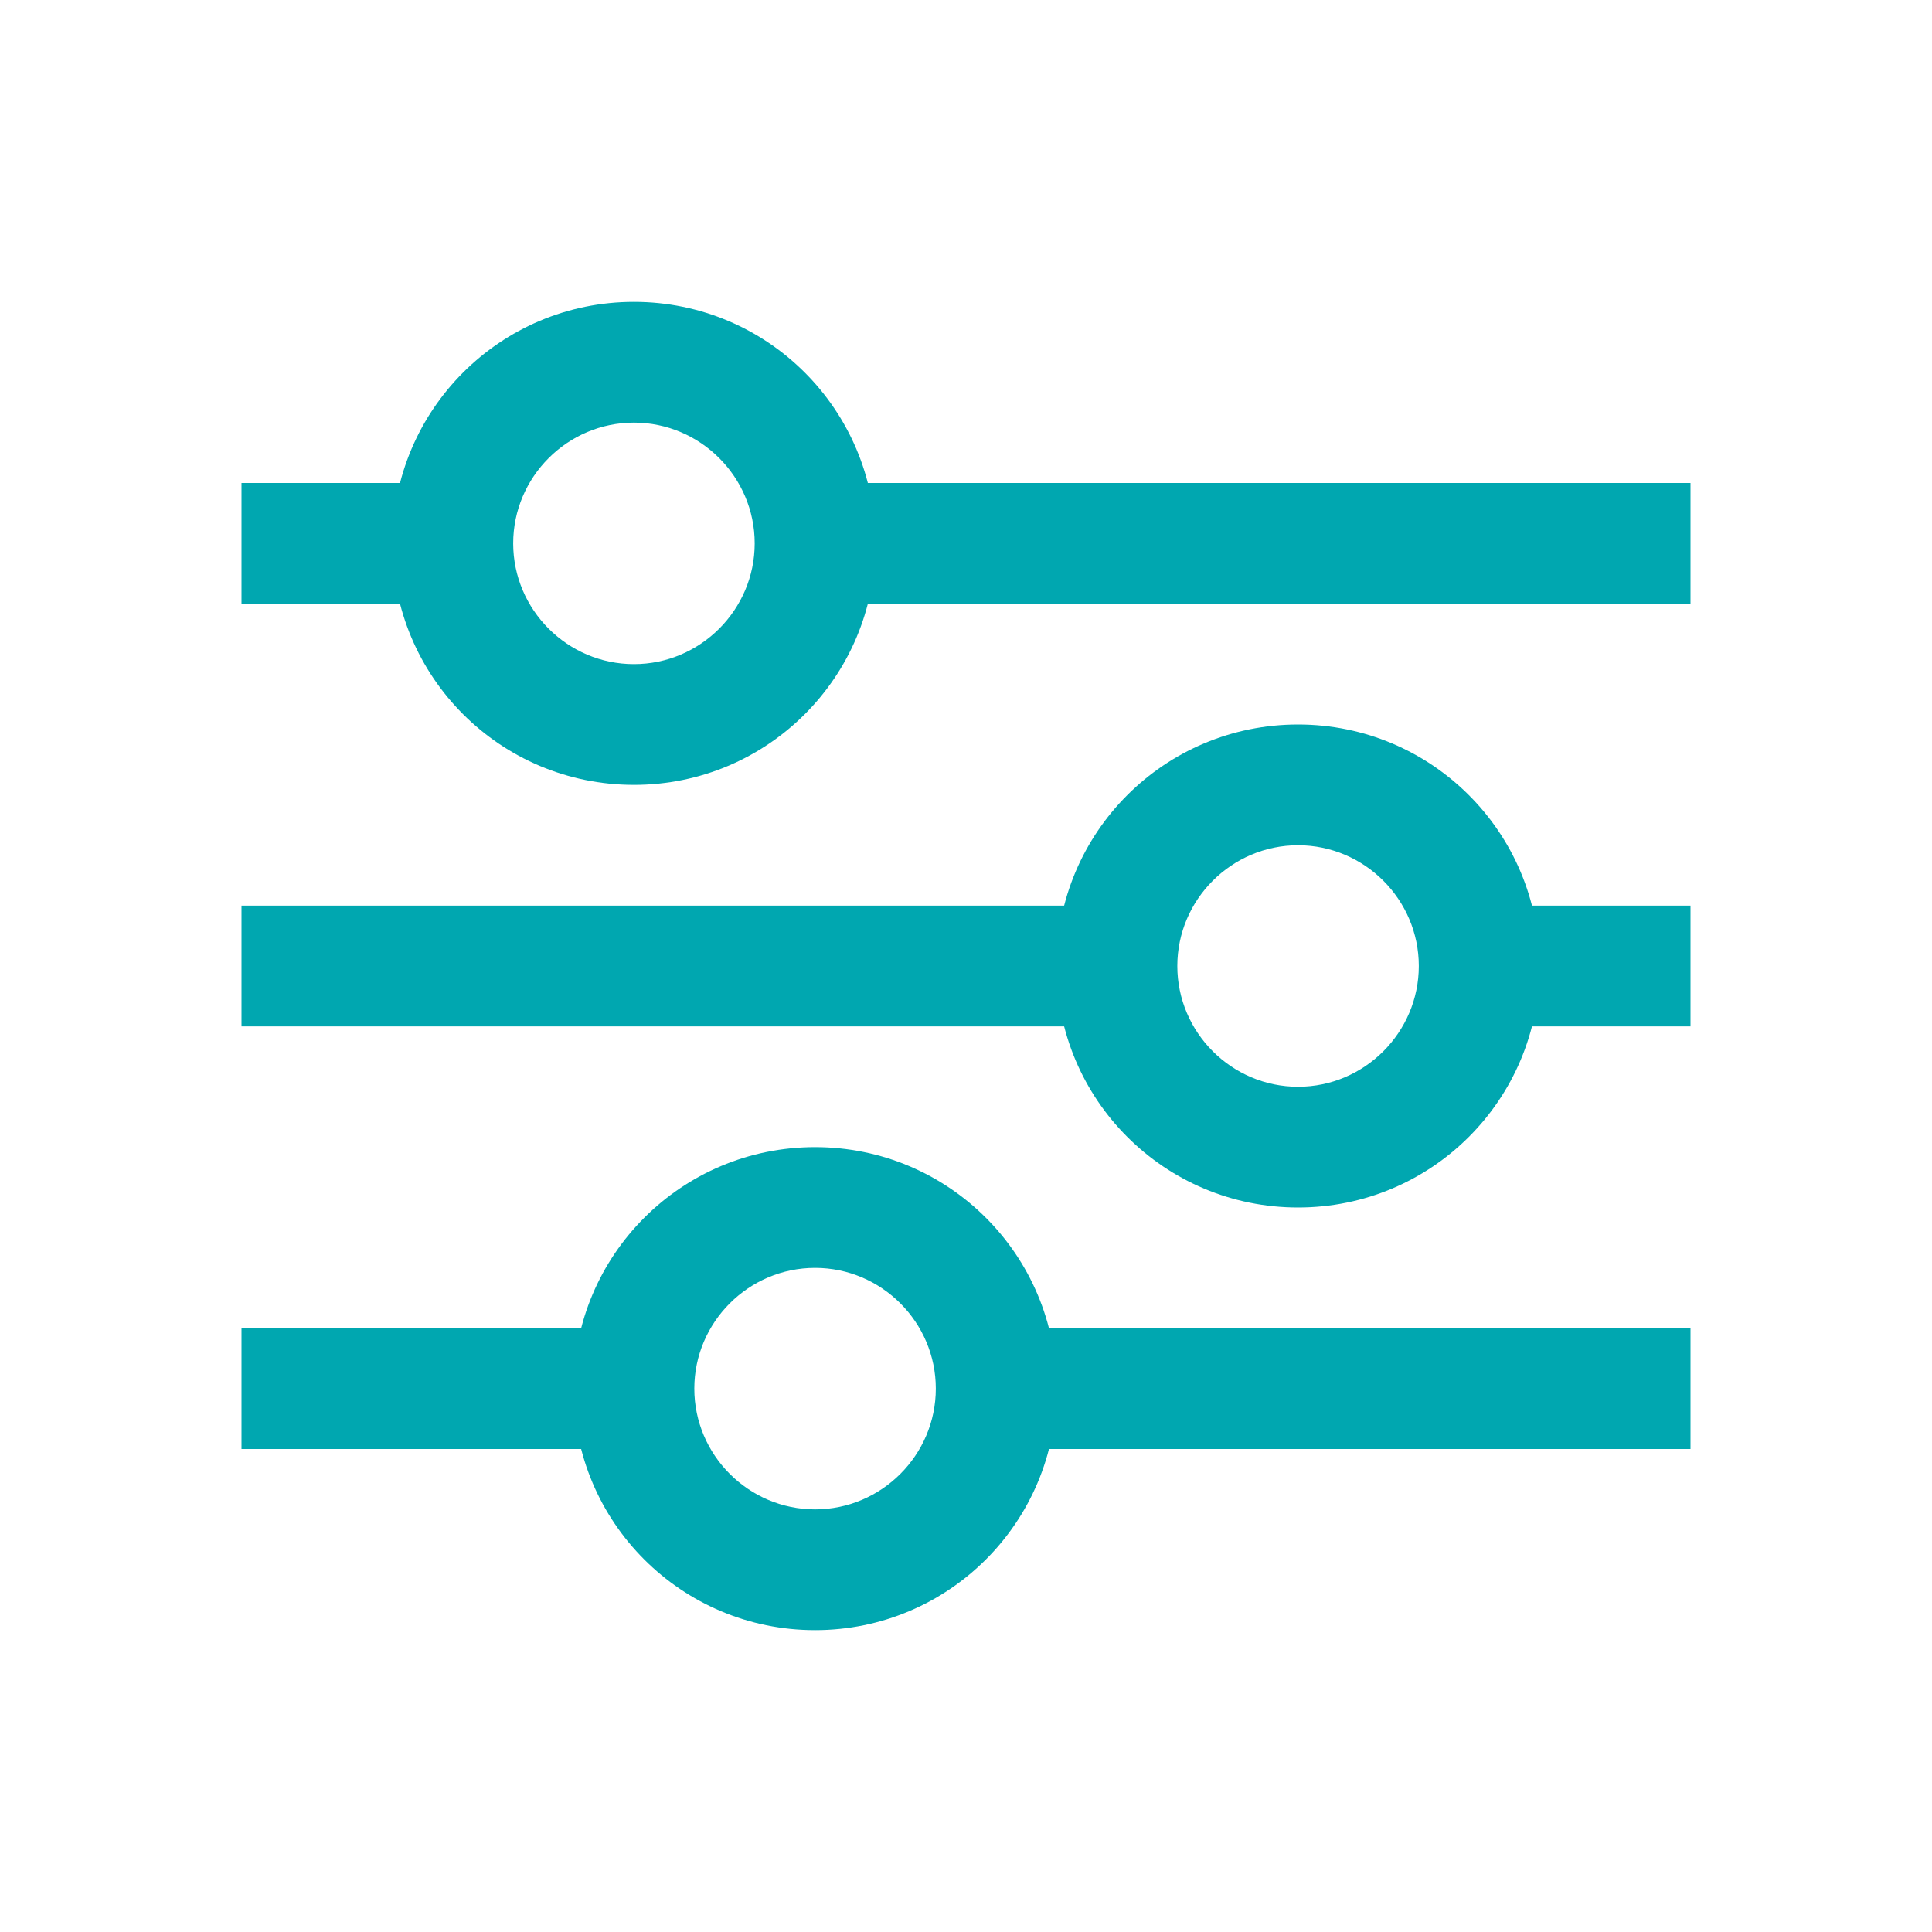
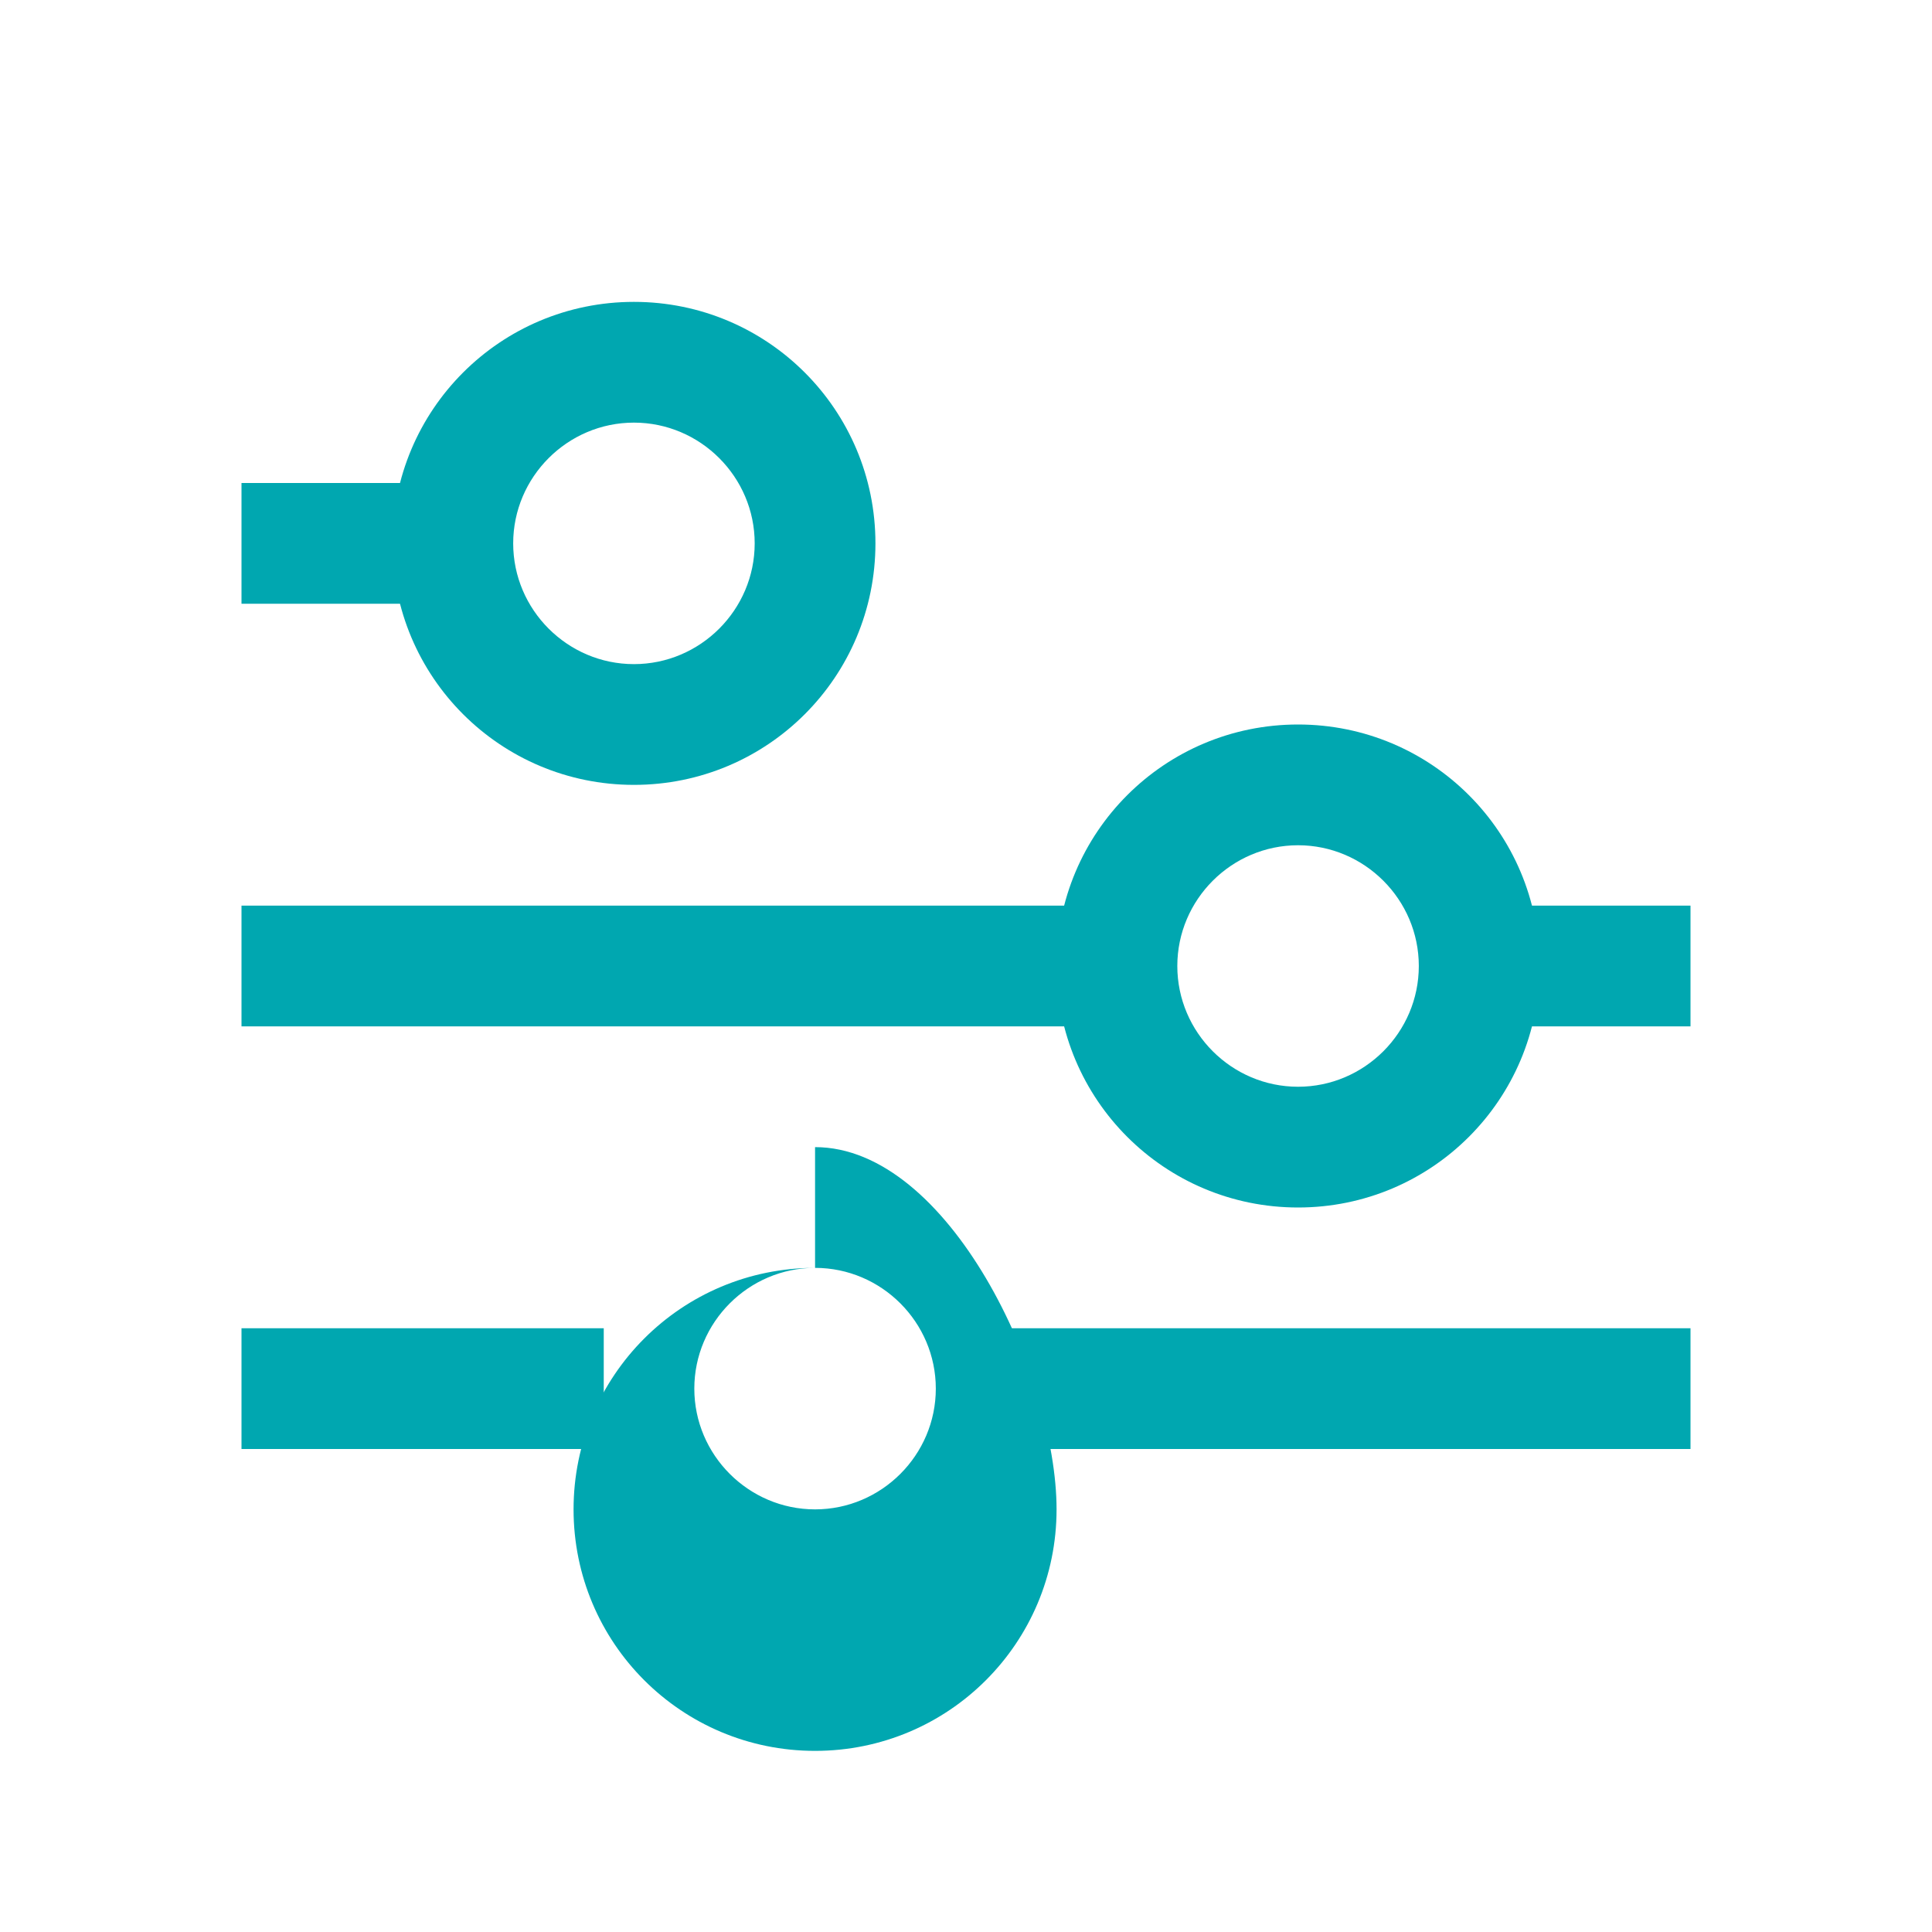
<svg xmlns="http://www.w3.org/2000/svg" version="1.1" id="Layer_1" x="0px" y="0px" width="256px" height="256px" viewBox="0 0 256 256" style="enable-background:new 0 0 256 256;" xml:space="preserve">
  <style type="text/css">
	.st0{fill:#00A7B0;}
</style>
-   <rect x="108" y="64" class="st0" width="116" height="16" />
  <rect x="32" y="64" class="st0" width="24" height="16" />
  <path class="st0" d="M84,56c8.8,0,16,7.2,16,16s-7.2,16-16,16s-16-7.2-16-16S75.2,56,84,56 M84,40c-17.7,0-32,14.3-32,32  s14.3,32,32,32s32-14.3,32-32S101.7,40,84,40L84,40z" />
  <rect x="132" y="176" class="st0" width="92" height="16" />
  <rect x="32" y="176" class="st0" width="48" height="16" />
-   <path class="st0" d="M108,168c8.8,0,16,7.2,16,16s-7.2,16-16,16s-16-7.2-16-16S99.2,168,108,168 M108,152c-17.7,0-32,14.3-32,32  s14.3,32,32,32s32-14.3,32-32S125.7,152,108,152L108,152z" />
+   <path class="st0" d="M108,168c8.8,0,16,7.2,16,16s-7.2,16-16,16s-16-7.2-16-16S99.2,168,108,168 c-17.7,0-32,14.3-32,32  s14.3,32,32,32s32-14.3,32-32S125.7,152,108,152L108,152z" />
  <rect x="32" y="120" class="st0" width="116" height="16" />
  <rect x="200" y="120" class="st0" width="24" height="16" />
  <path class="st0" d="M172,112c8.8,0,16,7.2,16,16s-7.2,16-16,16s-16-7.2-16-16S163.2,112,172,112 M172,96c-17.7,0-32,14.3-32,32  s14.3,32,32,32s32-14.3,32-32S189.7,96,172,96L172,96z" />
</svg>